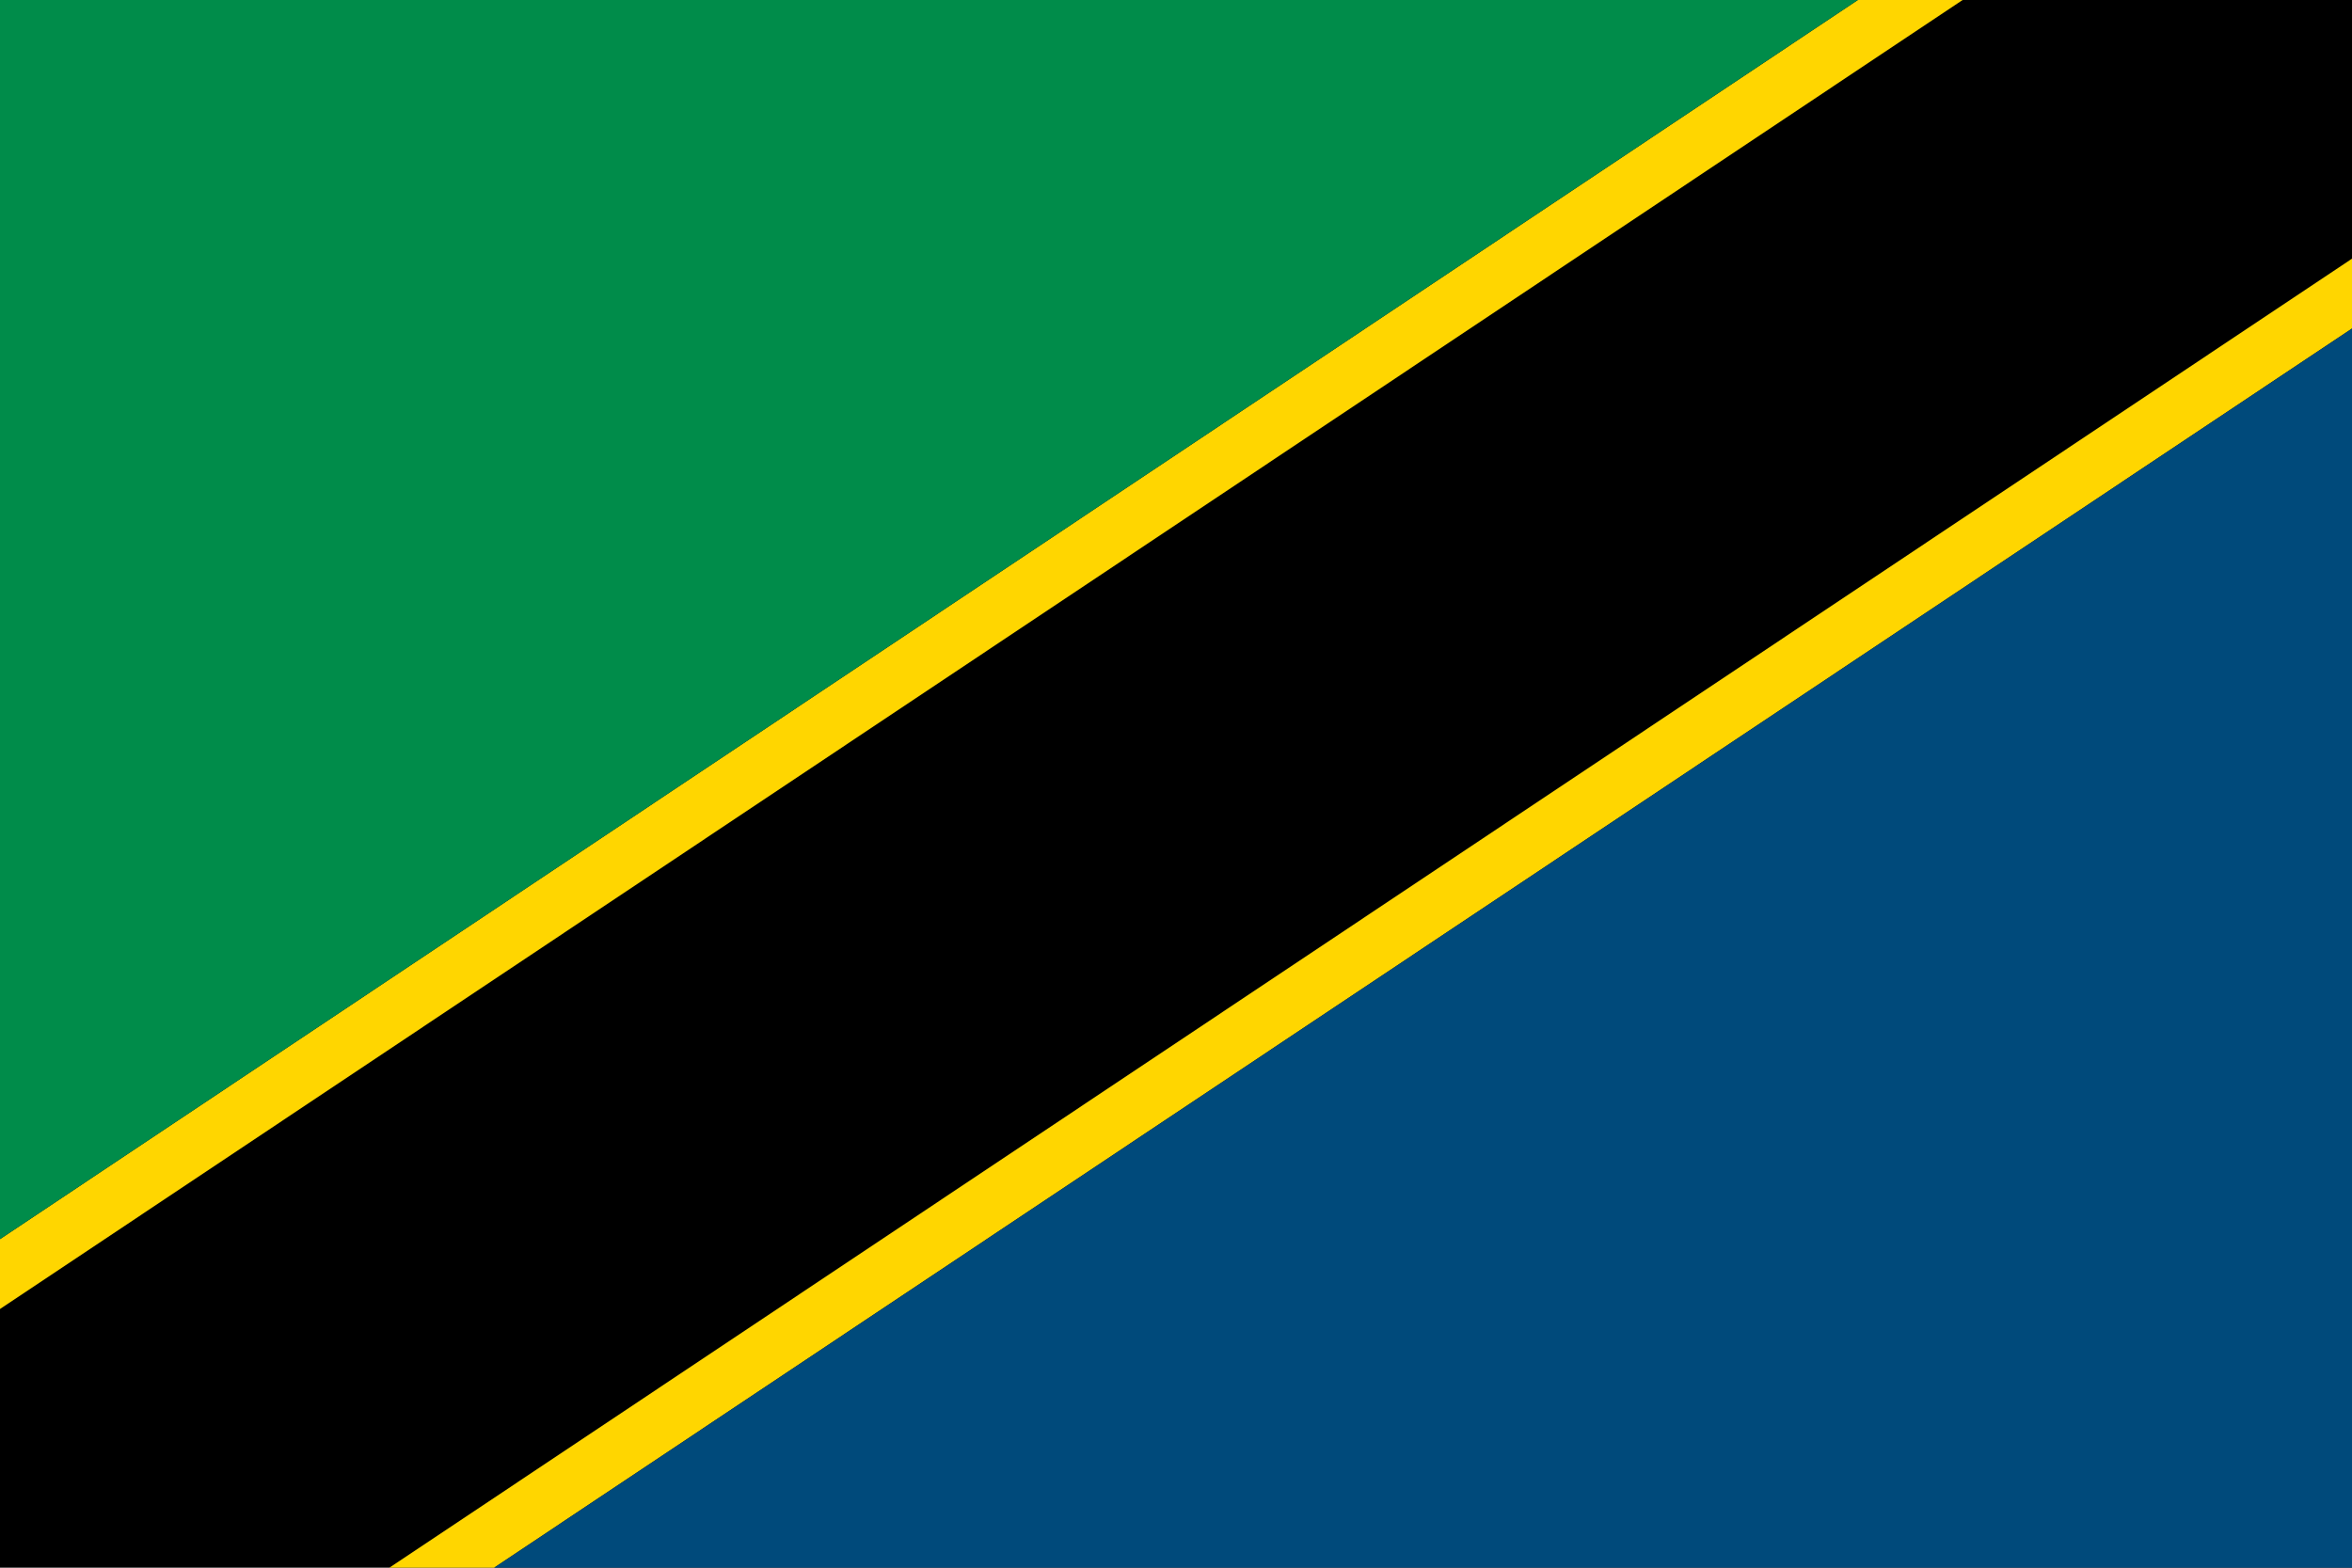
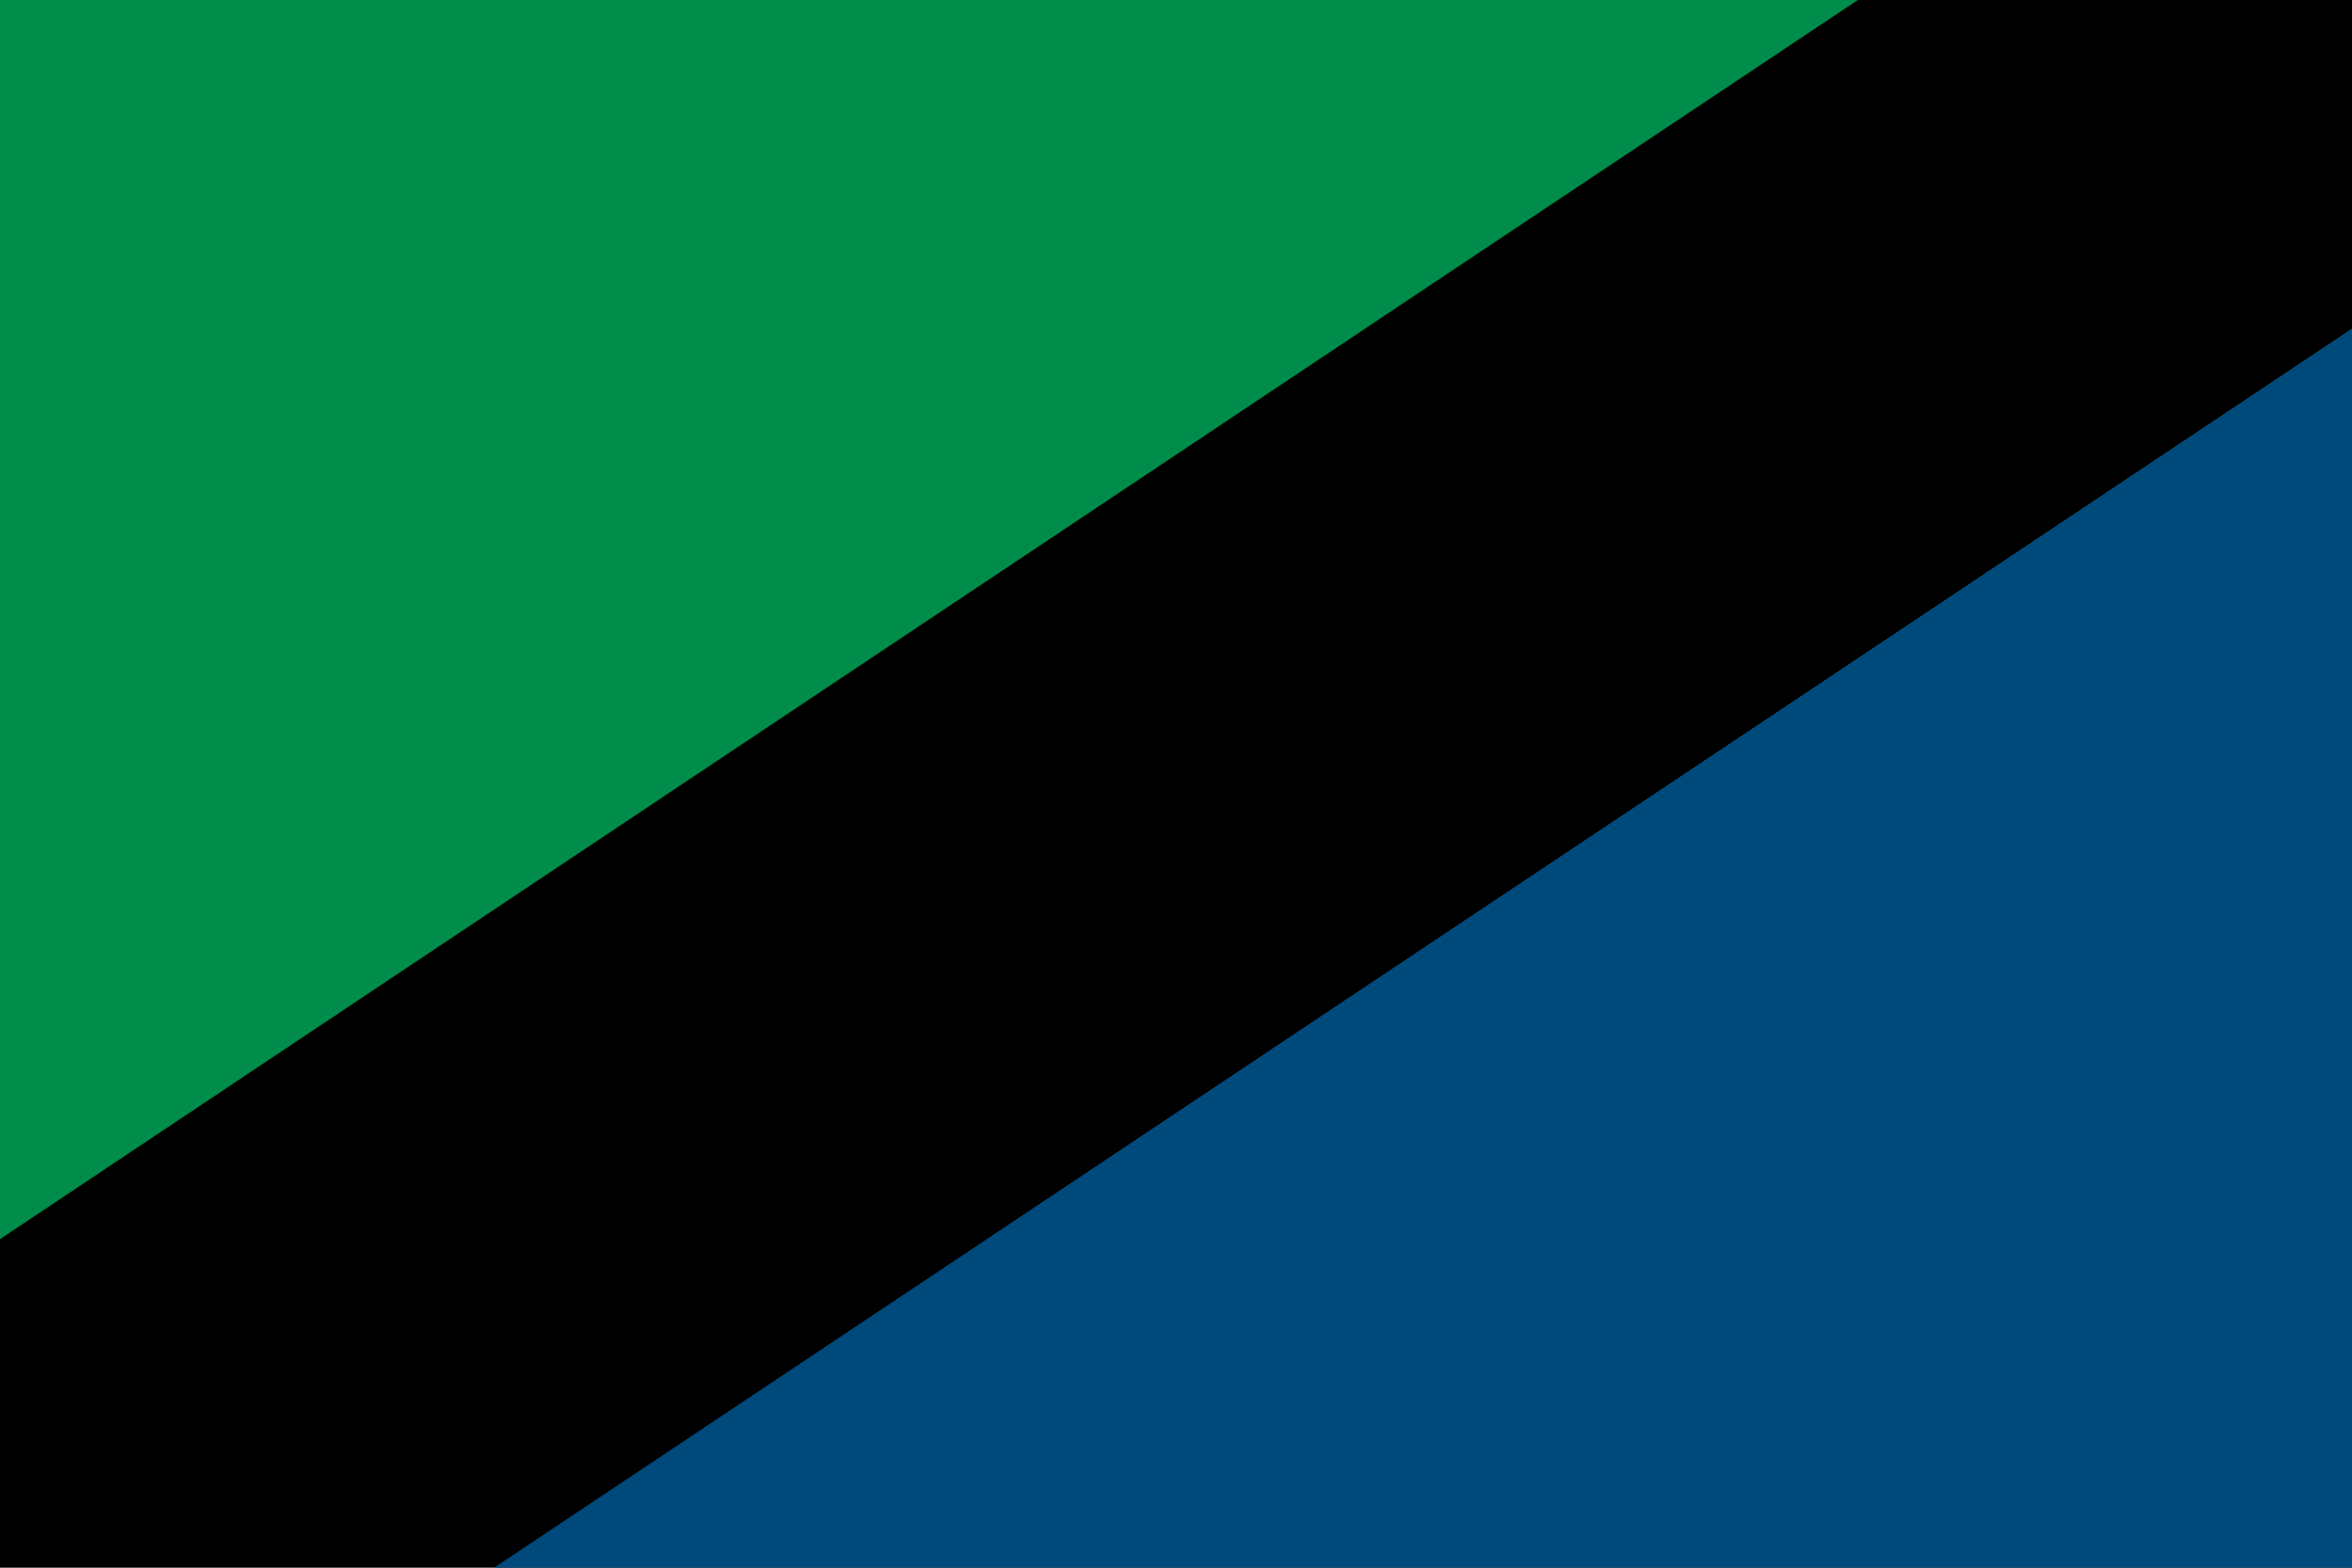
<svg xmlns="http://www.w3.org/2000/svg" version="1.1" id="レイヤー_1" x="0px" y="0px" viewBox="0 0 600 400" enable-background="new 0 0 600 400" xml:space="preserve">
  <rect width="600" height="400" />
-   <polygon fill="#FFD600" points="500.666,0 473.941,0 0,316.17 0,334 " />
  <polygon fill="#008C4A" points="0,0 0,316.17 473.941,0 " />
-   <polygon fill="#FFD600" points="99.334,400 126.059,400 600,83.83 600,66 " />
  <polygon fill="#004A7B" points="600,400 600,83.83 126.059,400 " />
</svg>